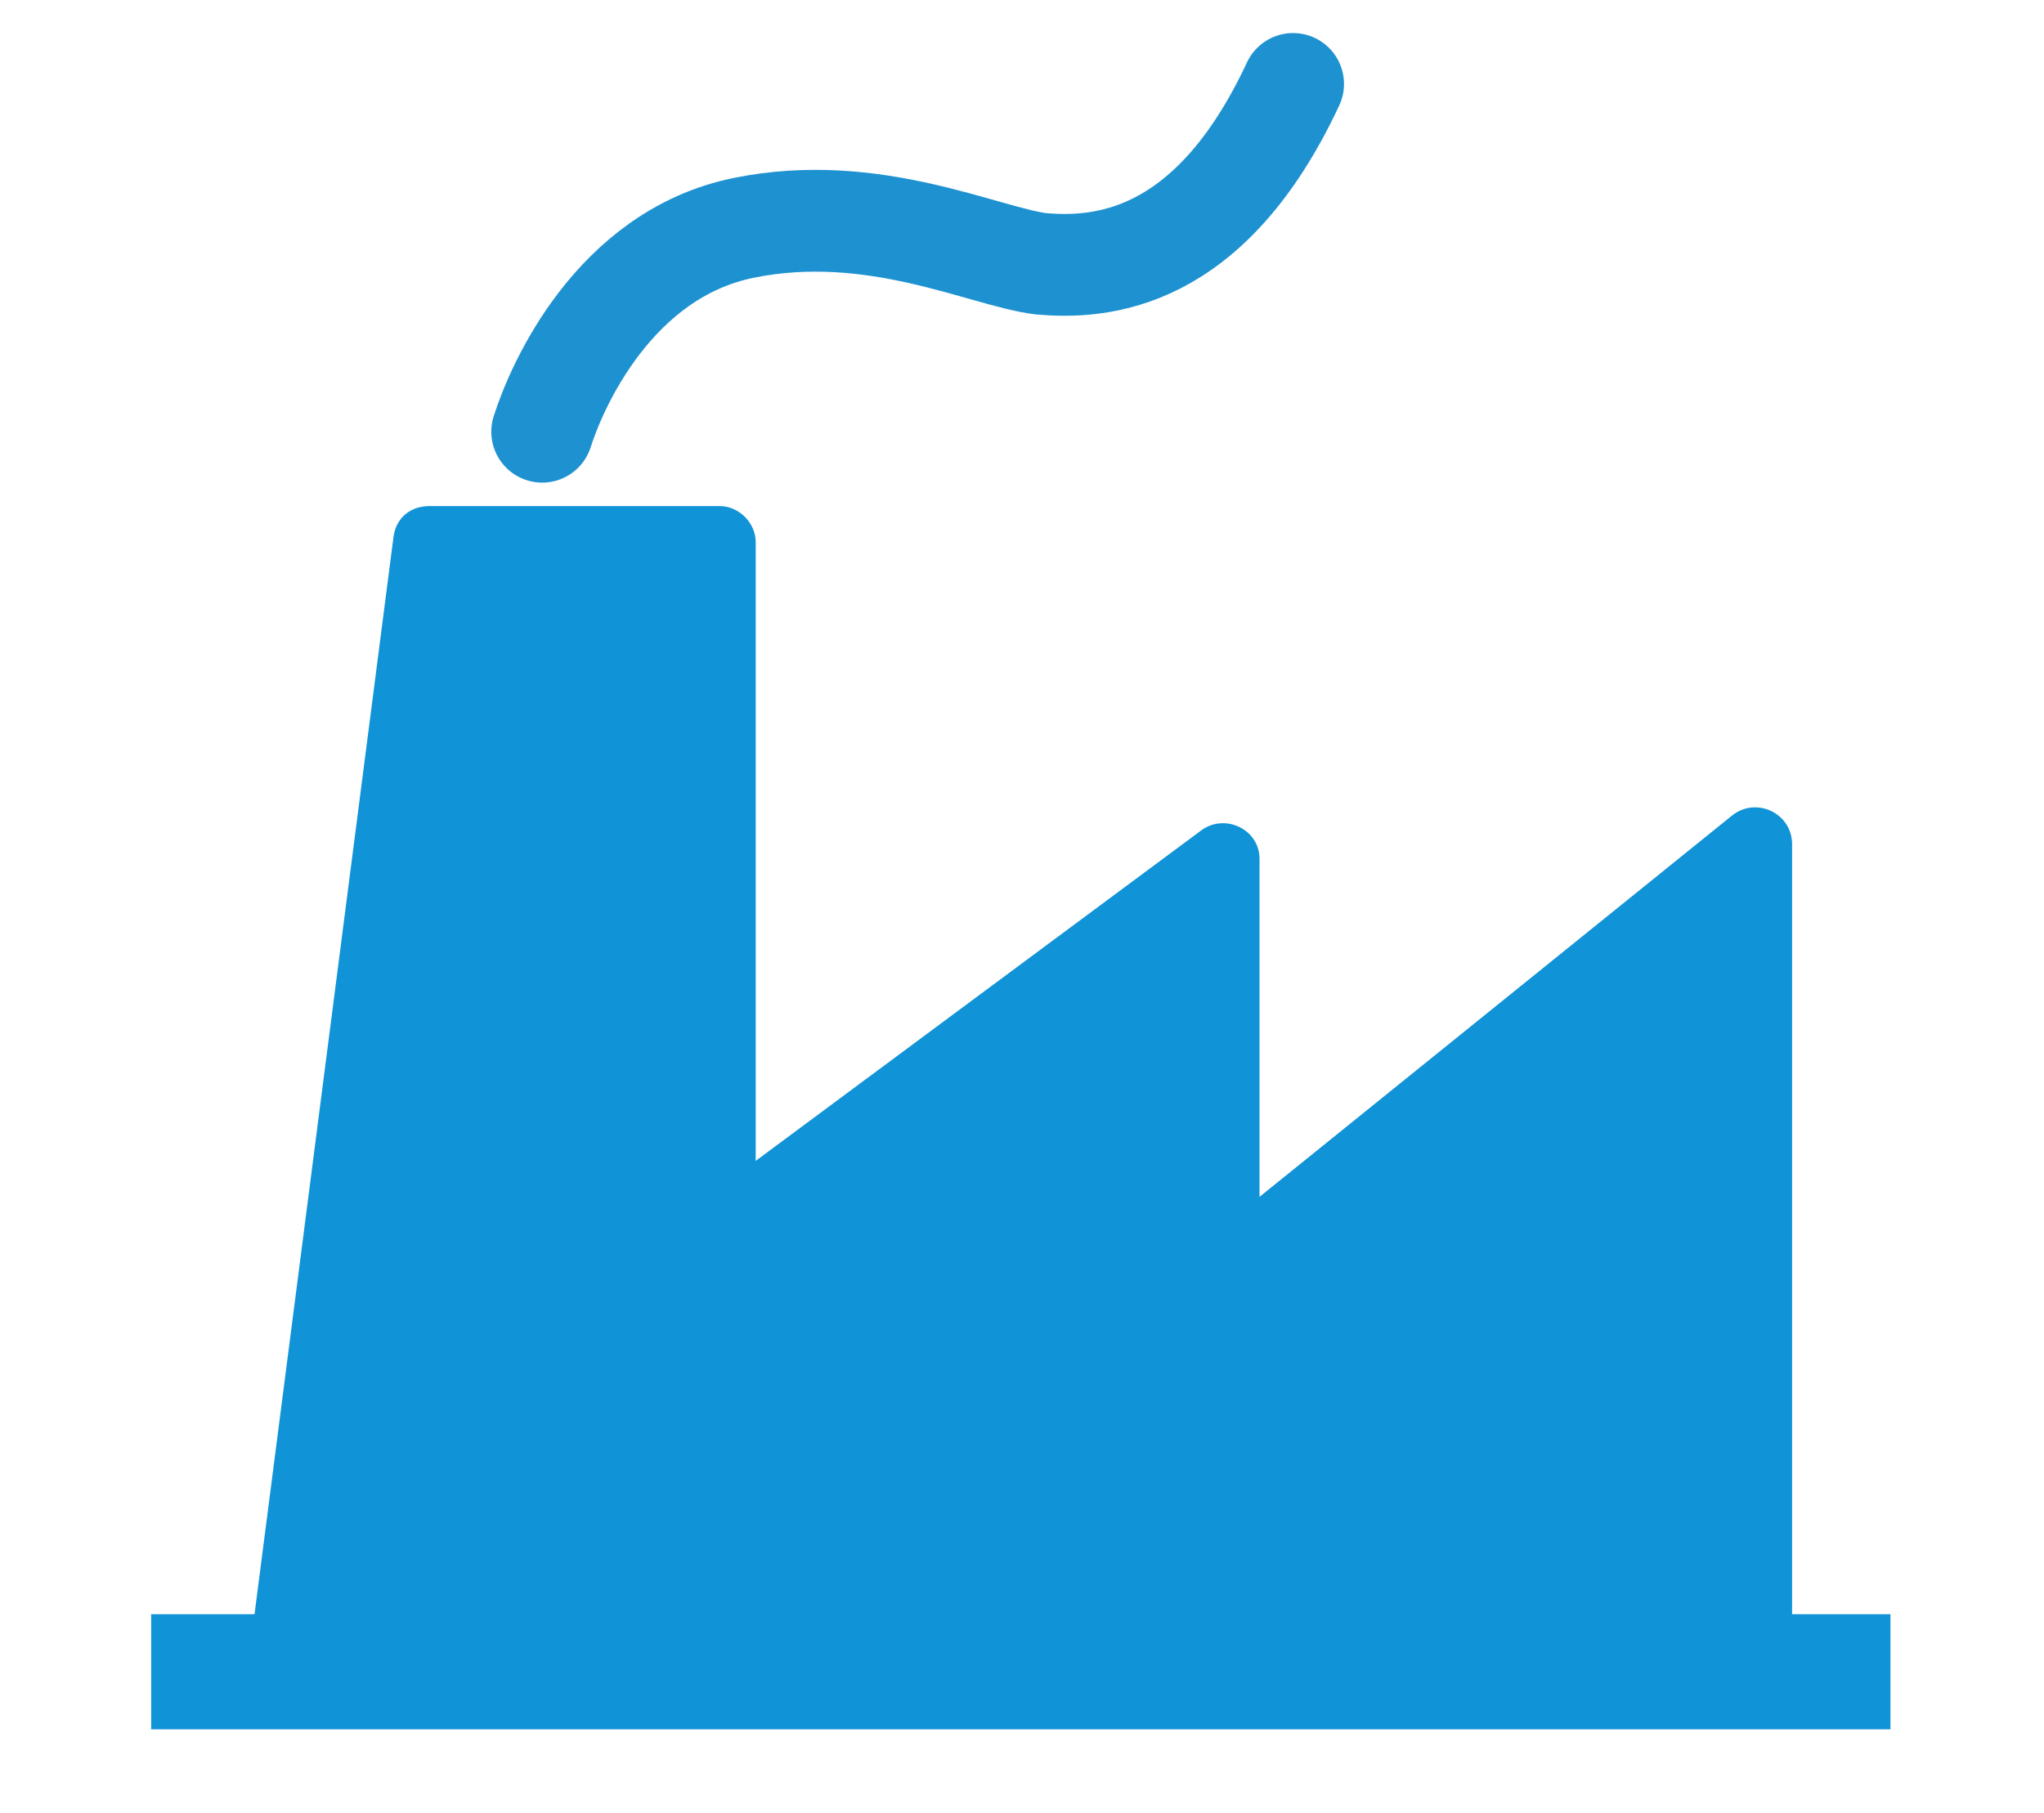
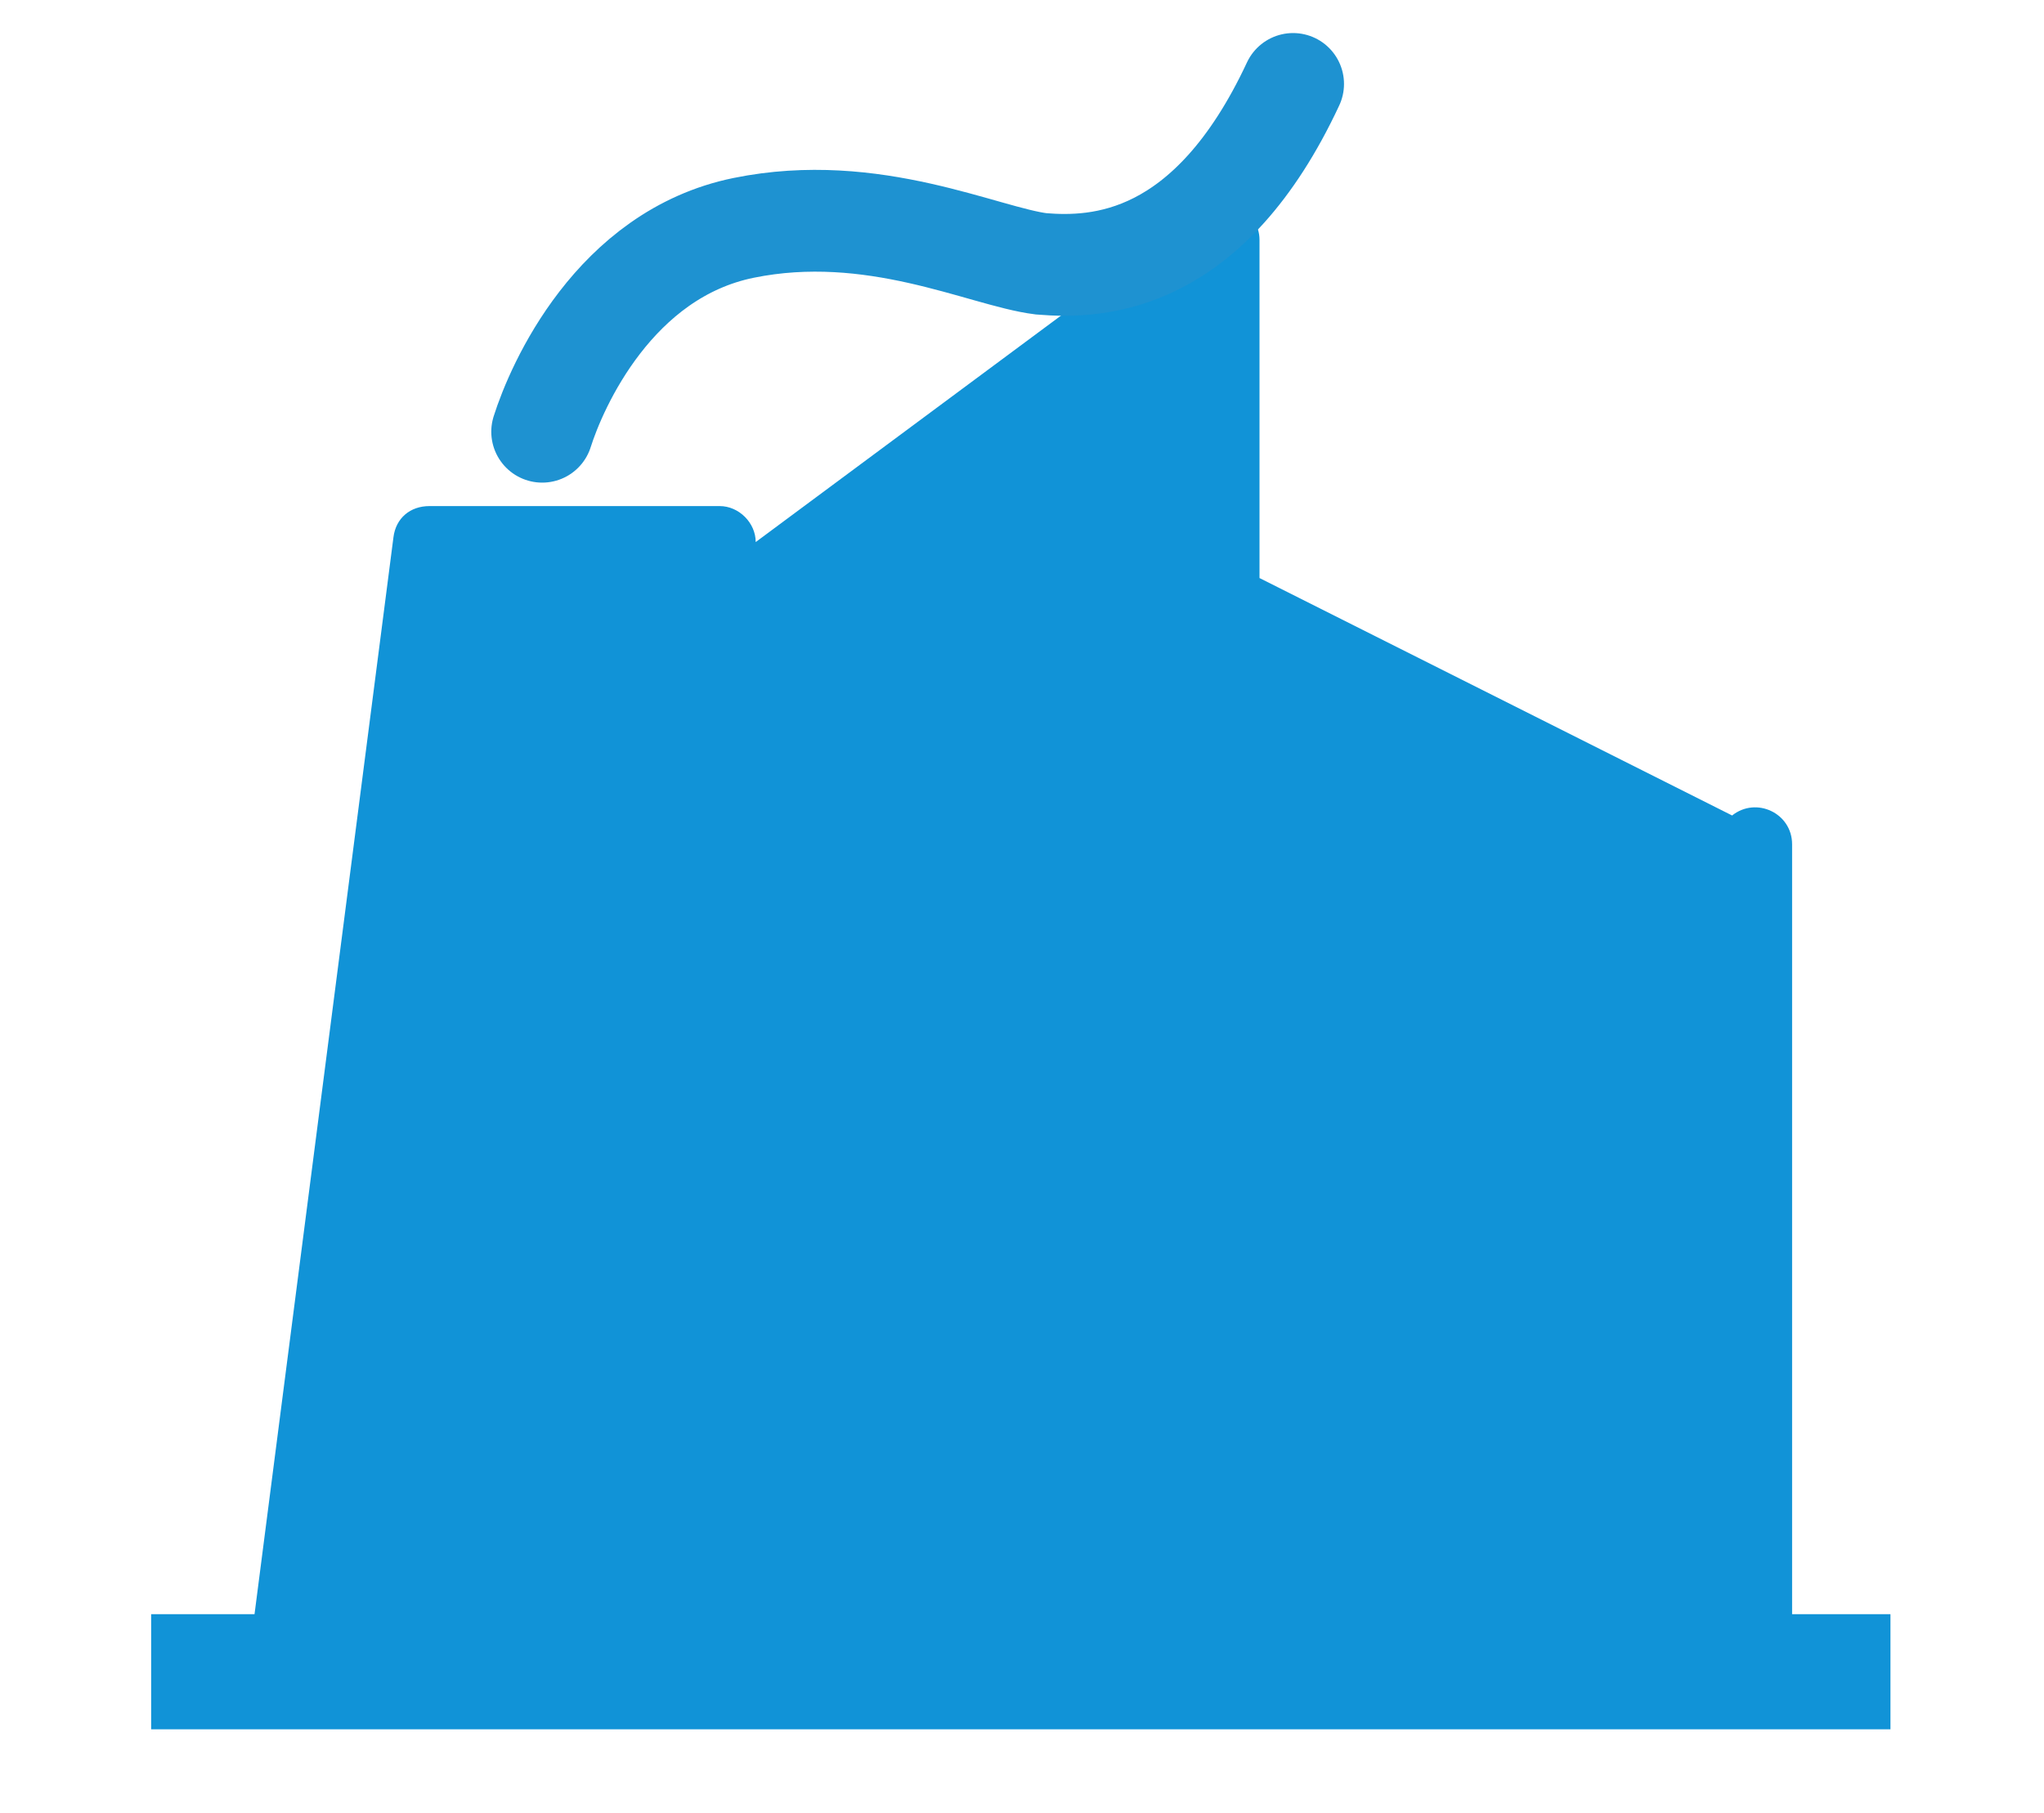
<svg xmlns="http://www.w3.org/2000/svg" version="1.1" id="Livello_1" x="0px" y="0px" viewBox="0 0 85.2 75.6" style="enable-background:new 0 0 85.2 75.6;" xml:space="preserve">
  <style type="text/css">
	.st0{fill:#1193D7;}
	.st1{fill:none;stroke:#1E92D1;stroke-width:4.244;stroke-linecap:round;stroke-miterlimit:10;}
	.st2{fill:#1E92D1;}
</style>
  <g>
-     <path class="st0" d="M94.3-129.9l-12.7-2.9v-17.3c0-1.3,1.1-2.4,2.4-2.4h7.9c1.3,0,2.4,1.1,2.4,2.4V-129.9z" />
    <path class="st0" d="M104.5-118.9c0.8-0.9,0.6-2.3-0.3-3l-38.9-32.7l0,0l0,0l0,0l0,0l-38.9,32.7c-0.9,0.8-1,2.1-0.3,3l2.5,2.9   c0.8,0.9,2.1,1,3,0.3l33.8-28.3L99-115.7c0.9,0.8,2.3,0.6,3-0.3L104.5-118.9z" />
    <path class="st0" d="M65.3-139.9L36-115.7v23.8c0,2.6,2.1,4.7,4.7,4.7h17.6v-19h13.9v19h19c2.6,0,4.7-2.1,4.7-4.7v-23.5L65.3-139.9   z" />
  </g>
  <g>
    <rect x="6.3" y="67.3" class="st0" width="72.5" height="4.8" />
-     <path class="st0" d="M10.3,69.7l6.1-47.3c0.1-0.8,0.7-1.3,1.5-1.3H30c0.8,0,1.5,0.7,1.5,1.5v25.8l18.6-13.8c1-0.7,2.4,0,2.4,1.2   v14.1L72.2,34c1-0.8,2.5-0.1,2.5,1.2v34.4H10.3z" />
+     <path class="st0" d="M10.3,69.7l6.1-47.3c0.1-0.8,0.7-1.3,1.5-1.3H30c0.8,0,1.5,0.7,1.5,1.5l18.6-13.8c1-0.7,2.4,0,2.4,1.2   v14.1L72.2,34c1-0.8,2.5-0.1,2.5,1.2v34.4H10.3z" />
    <path class="st1" d="M22.6,18c0.6-1.9,3-7.4,8.4-8.5s10,1.2,12.4,1.5c2.4,0.2,7,0,10.5-7.5" />
  </g>
  <g>
-     <path class="st0" d="M-43.1-0.8h-23.6l-7.8-19.9c-1-2.9-3.3-3.9-5.4-3.9h-18.8c-2.1,0-3.9,1.7-3.9,3.9V1.1C-99-1.5-94.7-3.1-90-3.1   c11.4,0,20.6,9.2,20.6,20.6h23.5c1.8,0,2.7-1.1,3.2-3.2l2.8-11.8C-39.9,0.7-41.3-0.8-43.1-0.8z M-97.2-4.7V-17   c0-1.4,1.1-2.5,2.5-2.5h12c1.4,0,2.9,0.6,3.5,2.5l4.8,12.3L-97.2-4.7z" />
    <path class="st2" d="M-90-0.2c-9.8,0-17.7,7.9-17.7,17.7c0,9.8,7.9,17.7,17.7,17.7c9.8,0,17.7-7.9,17.7-17.7   C-72.3,7.7-80.2-0.2-90-0.2z M-90,29.3c-6.5,0-11.8-5.3-11.8-11.8c0-6.5,5.3-11.8,11.8-11.8c6.5,0,11.8,5.3,11.8,11.8   C-78.3,24-83.5,29.3-90,29.3z" />
    <circle class="st0" cx="-90" cy="17.5" r="5.9" />
    <path class="st2" d="M-55,14.9c-5,0-9.1,4.1-9.1,9.1c0,5,4.1,9.1,9.1,9.1s9.1-4.1,9.1-9.1C-45.9,19-50,14.9-55,14.9z M-55,28.9   c-2.7,0-4.9-2.2-4.9-4.9c0-2.7,2.2-4.9,4.9-4.9s4.9,2.2,4.9,4.9C-50.1,26.7-52.3,28.9-55,28.9z" />
    <path class="st1" d="M-47.6,1.3c0,0,0-10.5,0-14.2s3.9-3.9,3.9-3.9" />
  </g>
</svg>